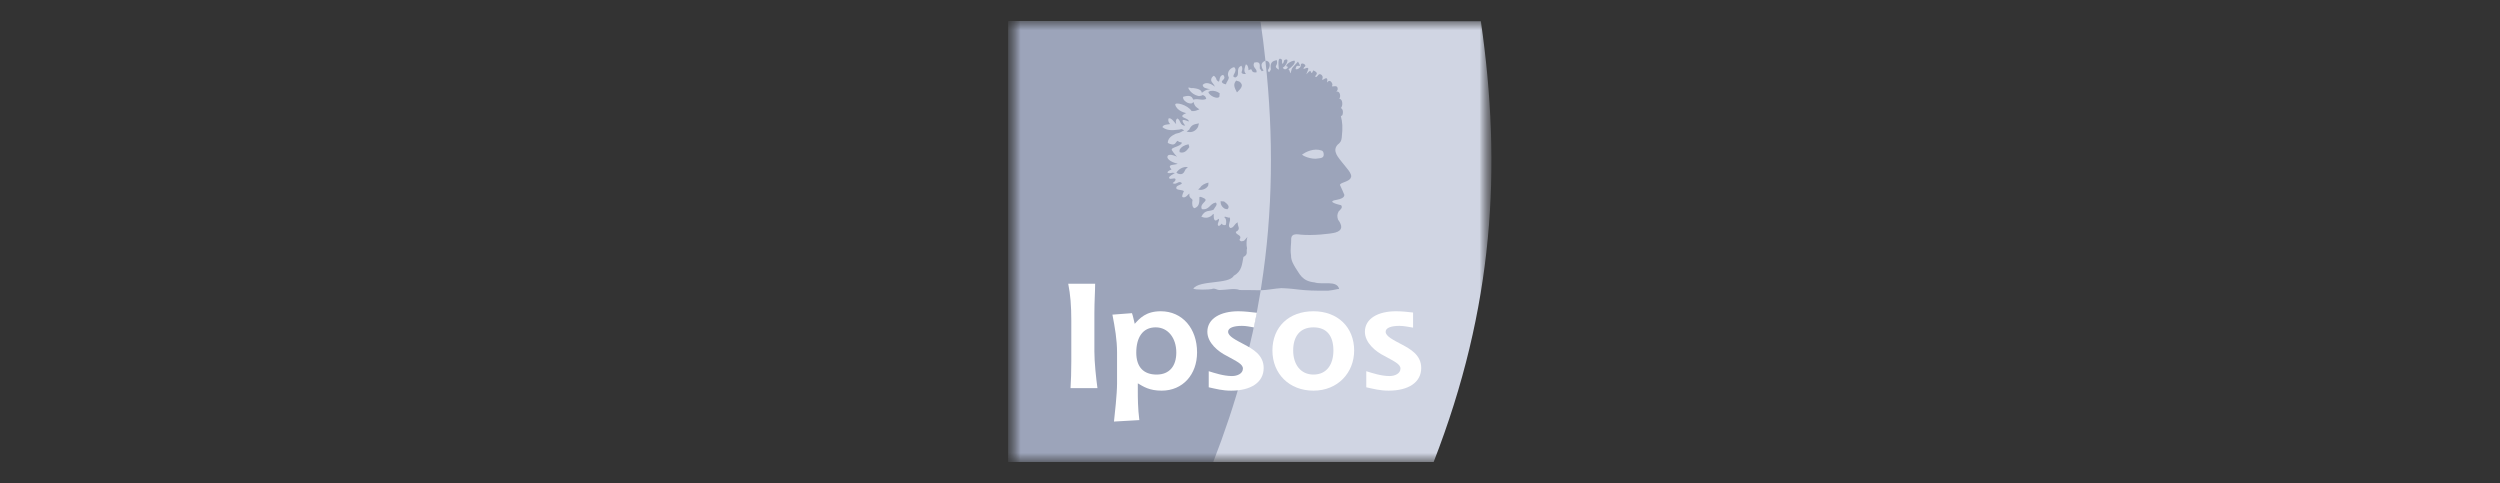
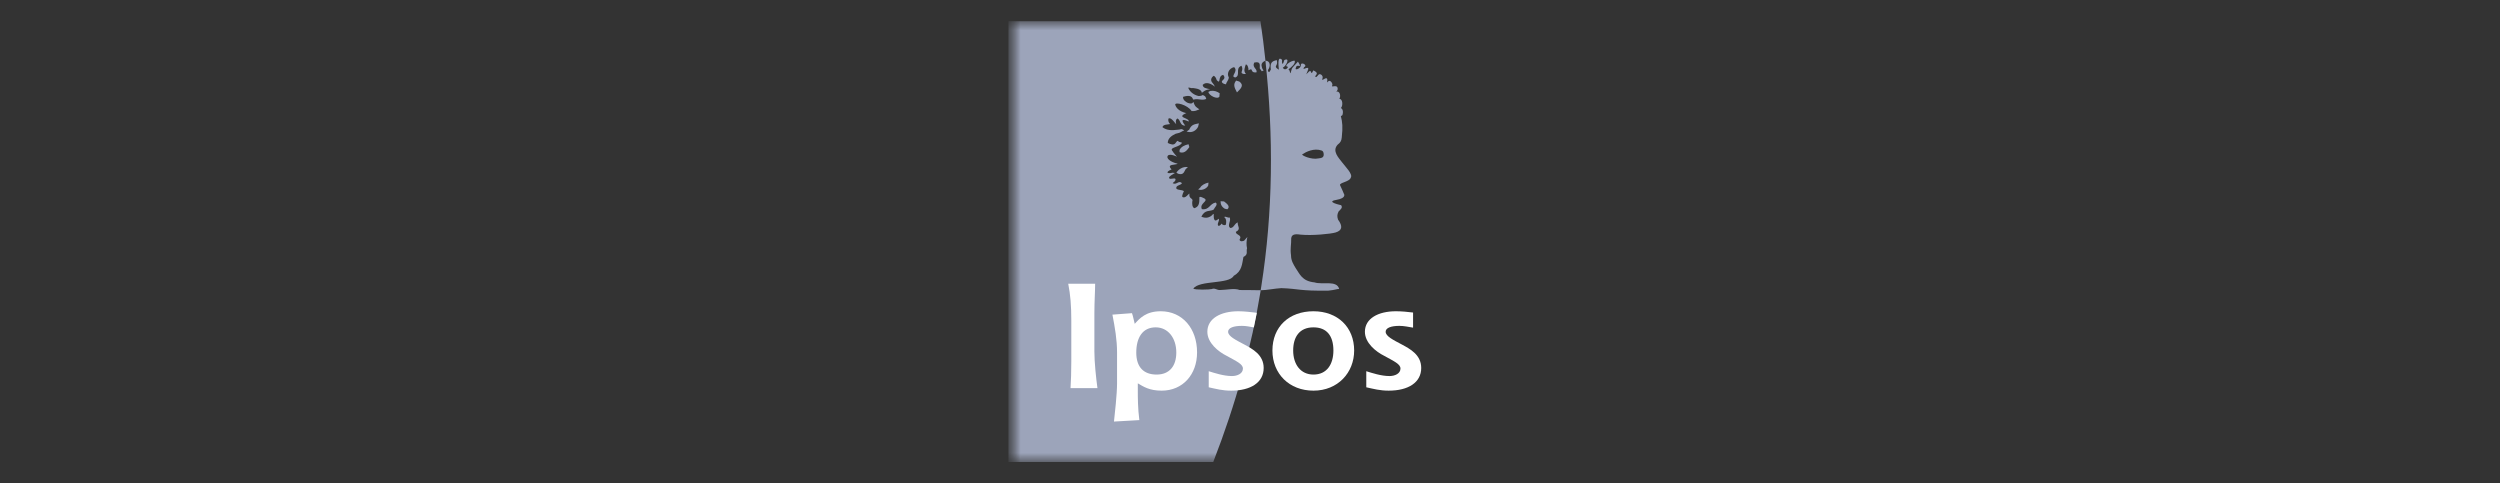
<svg xmlns="http://www.w3.org/2000/svg" width="207" height="40" viewBox="0 0 207 40" fill="none">
  <rect x="0" y="0" width="207" height="40" fill="#333333" stroke="none" />
  <mask id="mask0_2825_9791" style="mask-type:luminance" maskUnits="userSpaceOnUse" x="83" y="0" width="41" height="40">
    <path d="M83.5 40H123.5V-1.42362e-06H83.5V40Z" fill="white" />
  </mask>
  <g mask="url(#mask0_2825_9791)">
    <mask id="mask1_2825_9791" style="mask-type:luminance" maskUnits="userSpaceOnUse" x="83" y="1" width="41" height="38">
      <path d="M83.5 38.255H123.491V1.753H83.5V38.255Z" fill="white" />
    </mask>
    <g mask="url(#mask1_2825_9791)">
-       <path d="M83.5 38.255V1.753H122.615C124.374 13.927 123.684 25.477 118.705 38.255" fill="#D0D5E3" />
      <path d="M99.37 15.546L99.205 15.687C99.569 15.817 99.964 15.566 100.044 15.35L100.062 15.117C99.773 15.183 99.488 15.326 99.37 15.546Z" fill="#9CA4BA" />
      <path d="M101.35 16.679L101.062 16.661C101.063 16.914 101.144 17.119 101.412 17.282L101.626 17.33C101.92 17.078 101.528 16.822 101.35 16.679Z" fill="#9CA4BA" />
      <path d="M98.464 10.738L98.25 10.889C98.686 11.046 99.044 10.813 99.201 10.499L99.271 10.213C98.925 10.291 98.657 10.289 98.464 10.738Z" fill="#9CA4BA" />
      <path d="M98.476 12.178L98.412 11.943C98.066 12.021 97.809 12.148 97.668 12.413V12.599C98.104 12.755 98.335 12.364 98.476 12.178Z" fill="#9CA4BA" />
      <path d="M97.406 14.299L97.55 14.385C98.027 14.54 98.059 14.155 98.177 14L98.361 13.839C97.918 13.753 97.524 14.079 97.406 14.299Z" fill="#9CA4BA" />
      <path d="M100.225 7.527L100.053 7.609C100.1 7.913 100.79 8.253 100.964 8.01L100.989 7.721C100.763 7.568 100.532 7.486 100.225 7.527Z" fill="#9CA4BA" />
      <path d="M102.615 6.751L102.349 6.671C102.206 6.873 102.131 7.027 102.282 7.376L102.42 7.652C102.734 7.346 103.044 7.057 102.615 6.751Z" fill="#9CA4BA" />
      <path d="M109.16 13.117C108.585 13.247 107.718 12.854 107.831 12.778C108.125 12.58 108.792 12.235 109.436 12.465C109.546 12.504 109.591 12.613 109.603 12.753C109.631 13.08 109.367 13.088 109.16 13.117ZM111.144 13.465C110.845 13.066 110.277 12.518 110.748 11.988C110.994 11.801 111.067 11.659 111.096 11.399C111.195 10.499 111.149 10.108 111.023 9.613C111.044 9.569 111.138 9.625 111.172 9.464C111.265 9.029 111.023 8.946 111.023 8.946C111.207 8.785 111.19 8.181 110.896 8.187C111.057 7.922 110.919 7.497 110.632 7.589C110.632 7.589 110.777 7.514 110.758 7.321C110.72 6.937 110.172 7.313 110.313 7.06C110.388 6.927 110.08 6.473 109.923 6.824C109.83 6.762 109.988 6.542 109.82 6.475C109.722 6.478 109.62 6.557 109.493 6.627C109.457 6.481 109.608 6.404 109.423 6.2C109.171 6.025 109.154 6.284 108.981 6.38C108.66 6.307 109.419 6.117 108.738 5.829C108.563 6.246 108.577 5.938 108.5 5.881C108.454 5.847 108.349 5.956 108.157 6.151C108.257 5.875 108.487 5.536 108.151 5.634C107.768 5.806 107.992 5.581 107.988 5.553C108.32 5.404 107.682 5.047 107.708 5.424C107.699 5.68 107.147 5.898 107.303 5.589C107.407 5.2 107.883 5.795 107.472 5.102C107.216 5.392 107.009 5.584 106.966 5.69C106.768 6.485 106.877 5.76 106.67 5.749C106.946 5.565 107.3 5.237 107.197 5.024C106.898 5.001 106.21 5.49 106.645 5.53C106.612 5.686 106.359 5.87 106.213 5.599C106.455 5.536 106.871 4.725 106.354 4.967C106.305 5.016 106.305 5.16 106.212 5.296C106.089 5.185 106.187 5.015 106.145 4.944C105.733 4.564 105.876 5.553 105.891 5.772C105.353 5.438 105.859 5.53 105.719 4.978C105.273 5.059 105.152 5.249 105.227 5.749C105.166 5.87 105.054 6.146 104.979 5.806C105.221 5.49 105.198 5.036 104.776 5.022C105.457 11.246 105.407 17.537 104.436 23.704L104.383 24.035C104.872 24.029 105.581 23.883 106.094 23.857C107.569 23.906 107.539 24.098 109.981 24.066C110.543 24.012 110.7 23.919 110.882 23.928C110.703 23.173 109.471 23.6 108.845 23.383C107.784 23.281 107.602 22.644 107.265 22.172C107.112 21.91 106.892 21.58 106.897 21.143C106.814 20.576 106.924 20.276 106.913 19.721C106.961 19.312 107.427 19.394 107.716 19.43C108.634 19.521 110.178 19.372 110.584 19.25C111.164 19.074 111.178 18.714 110.787 18.178C110.702 17.913 110.717 17.748 110.835 17.511C110.995 17.332 111.202 17.212 111.047 16.99C111.047 16.99 109.715 16.71 110.632 16.555C111.572 16.397 111.26 16.015 111.26 16.015C111.26 16.015 111.105 15.628 110.96 15.339C110.854 15.126 111.743 15.059 111.839 14.72C112.052 14.431 111.379 13.788 111.144 13.465Z" fill="#9CA4BA" />
      <path d="M104.388 24.038C103.635 28.665 102.359 33.372 100.456 38.255H100.454H83.5V1.753H104.366C104.54 2.955 104.655 3.836 104.779 5.027C104.779 5.027 104.421 5.138 104.455 5.43C104.493 5.751 104.633 5.827 104.633 5.827L104.478 5.902C104.478 5.902 104.306 5.651 104.306 5.66C104.306 5.414 104.409 5.045 103.846 5.183C103.65 5.614 104.156 5.706 104.024 5.999C103.426 6.034 103.846 5.551 103.37 5.821C103.402 5.683 103.301 5.314 103.151 5.338C103.086 5.547 102.927 5.896 103.163 6.108C103.088 6.158 102.867 6.123 102.816 6.047C102.746 5.943 102.975 5.764 102.791 5.442C102.239 5.679 102.751 6.212 102.295 6.413C101.794 6.35 102.584 5.925 102.185 5.557C101.737 5.66 101.562 6.128 101.746 6.404C101.736 6.649 101.546 6.771 101.514 6.983C101.288 6.948 101.193 6.866 101.168 6.782C101.139 6.626 101.576 6.546 101.283 6.201C100.805 6.275 101.122 7.046 100.742 6.632C100.702 6.454 100.581 6.293 100.487 6.274C100.306 6.404 100.22 6.608 100.338 6.788L100.529 7.04C100.505 7.034 100.611 7.18 100.587 7.173C100.271 6.92 99.849 6.744 99.581 7.029C99.615 7.293 99.845 7.31 100.207 7.391C99.749 7.433 99.664 7.595 99.514 7.685C99.461 7.383 99.107 7.336 98.775 7.288C98.591 7.333 98.47 7.204 98.384 7.269C98.523 7.612 98.858 7.873 99.264 7.955C99.447 7.933 99.471 7.937 99.598 7.868C99.844 7.982 99.814 8.019 99.878 8.191C99.521 8.351 99.236 8.144 98.879 8.236C98.88 8.248 98.786 8.249 98.781 8.225C98.787 8.219 98.739 8.139 98.745 8.134C98.591 7.84 98.177 7.955 97.959 8.018C97.927 8.254 98.166 8.443 98.361 8.524C98.626 8.619 98.712 8.541 98.712 8.541L98.822 8.443C98.936 8.863 99.086 8.884 99.311 9.055C99.065 9.145 98.974 9.219 98.664 9.195C98.315 8.656 97.269 8.42 97.309 8.673C97.459 9.231 98.231 9.365 98.231 9.365C98.231 9.365 97.827 9.515 97.896 9.645C97.965 9.775 98.494 9.857 98.419 10.061C97.867 9.816 97.76 9.916 98.135 10.398C97.671 10.421 97.775 9.921 97.482 9.806C97.269 9.961 97.395 10.289 97.395 10.289C97.289 10.205 97.01 9.737 96.78 9.795C96.705 9.852 96.705 10.105 96.889 10.272C96.665 10.321 96.307 10.29 96.251 10.531C96.615 10.808 96.999 10.807 97.568 10.736C97.568 10.736 97.672 10.733 97.781 10.697C97.889 10.661 98.051 10.812 98.051 10.812C97.771 10.875 97.89 10.968 97.338 11.077C96.976 11.25 96.692 11.475 96.692 11.837C96.916 11.947 97.19 12.054 97.338 11.84C97.579 11.491 97.515 11.771 97.683 11.755L97.87 11.815C97.717 12.187 96.871 12.182 97.039 12.451C97.2 12.71 97.459 12.98 97.459 12.98C97.459 12.98 96.863 12.679 96.694 12.894C96.537 13.094 96.889 13.417 97.515 13.558C97.301 13.688 96.55 13.555 97.004 14.027C96.464 14.255 96.64 14.416 97.077 14.301L97.284 14.324C97.156 14.414 96.769 14.591 96.801 14.73C96.824 14.914 97.261 14.684 97.33 14.822C97.361 15.022 97.119 15.107 97.098 15.165C97.408 15.36 97.59 14.887 97.868 15.165C97.761 15.368 97.312 15.328 97.408 15.629C97.579 15.76 97.857 15.703 98.028 15.825C98.028 15.825 97.801 16.264 97.919 16.321C98.166 16.442 98.397 16.052 98.482 16.028C98.419 16.534 98.846 16.364 98.718 16.706C98.712 16.89 98.701 17.143 98.89 17.241C99.282 17.12 99.318 16.811 99.31 16.35C99.308 16.189 99.761 16.455 99.761 16.455C100.037 16.678 99.293 16.846 99.514 17.318C100.144 17.406 100.144 16.869 100.658 16.77C100.882 16.926 100.562 17.179 100.487 17.358C100.166 17.538 99.776 17.322 99.471 17.943C99.908 18.121 100.117 17.974 100.265 17.897C100.404 17.796 100.388 17.748 100.495 17.707C100.505 17.878 100.463 18.188 100.627 18.259C100.771 18.247 100.782 18.196 100.903 18.115C101.03 18.247 100.702 18.569 100.897 18.707C101.081 18.673 101.139 18.512 101.139 18.512C101.25 18.659 101.375 18.661 101.49 18.621C101.553 18.466 101.567 18.107 101.364 17.978C101.46 17.864 101.697 18.081 101.8 18C101.993 18.237 101.559 18.69 101.881 18.88C102.191 18.851 102.177 18.541 102.487 18.411C102.433 18.729 102.8 18.96 102.329 19.196C102.329 19.507 102.906 19.415 102.628 19.863C102.735 20.043 102.879 19.965 103.008 19.932L103.284 19.622C103.209 19.875 103.182 20.27 103.256 20.564C103.16 20.8 103.387 21.071 102.957 21.274C102.839 21.861 102.839 22.458 102.155 22.833C101.77 23.559 99.341 23.175 98.806 23.893C98.934 24.023 100.177 23.982 100.338 23.933C100.573 23.819 100.755 24.023 101.001 24.014C101.546 24.014 102.198 23.835 102.647 24.014C103.281 24.008 103.815 24.03 104.387 24.032" fill="#9CA4BA" />
      <path d="M108.753 32.346C110.775 32.346 112.124 30.856 112.124 29.023C112.124 27.093 110.762 25.772 108.753 25.772C106.732 25.772 105.357 27.056 105.357 29.023C105.357 30.953 106.757 32.346 108.753 32.346ZM107.075 29.023C107.075 27.87 107.622 27.105 108.753 27.105C109.859 27.105 110.406 27.809 110.406 29.023C110.406 30.152 109.872 31.014 108.753 31.014C107.686 31.014 107.075 30.164 107.075 29.023Z" fill="white" />
      <path d="M117.002 27.128C116.62 27.067 116.252 26.982 115.87 26.982C115.2 26.982 114.732 27.14 114.732 27.468C114.732 27.845 115.364 28.148 116.073 28.525C116.748 28.889 117.677 29.375 117.677 30.468C117.677 31.669 116.608 32.346 114.985 32.346C114.248 32.346 113.739 32.201 113.128 32.068V30.736C113.599 30.882 114.363 31.137 115.048 31.137C115.503 31.137 115.959 30.93 115.959 30.517C115.959 30.14 115.415 29.91 114.63 29.472C113.917 29.12 113.014 28.391 113.014 27.468C113.014 26.377 114.108 25.772 115.579 25.772C116.061 25.772 116.531 25.821 117.002 25.877" fill="white" />
      <path d="M88.64 32.135C88.679 31.431 88.704 30.884 88.704 29.901V26.527C88.704 25.313 88.628 24.39 88.449 23.492H90.678C90.678 24.111 90.615 24.973 90.615 25.944V29.1C90.615 29.986 90.754 31.309 90.869 32.135" fill="white" />
      <path d="M94.338 34.784C94.211 33.85 94.211 32.807 94.211 32.467V31.74C94.67 32.007 95.154 32.346 96.187 32.346C97.933 32.346 99.117 31.014 99.117 29.18C99.117 27.189 97.895 25.772 96.111 25.772C94.874 25.772 94.364 26.365 93.956 26.814C93.867 26.487 93.829 26.209 93.727 25.93L92.109 26.052C92.313 27.117 92.492 28.109 92.492 29.198V31.74C92.492 32.637 92.3 34.323 92.237 34.905L94.338 34.784ZM94.083 29.198C94.083 27.954 94.606 27.104 95.69 27.104C96.697 27.104 97.398 27.966 97.398 29.192C97.398 30.285 96.85 31.014 95.766 31.014C94.695 31.014 94.083 30.396 94.083 29.198Z" fill="white" />
      <path d="M103.82 27.109C103.438 27.048 103.207 26.982 102.825 26.982C102.155 26.982 101.687 27.14 101.687 27.468C101.687 27.845 102.319 28.148 103.028 28.525C103.703 28.889 104.632 29.375 104.632 30.468C104.632 31.669 103.563 32.346 101.94 32.346C101.203 32.346 100.694 32.201 100.083 32.068V30.736C100.554 30.882 101.318 31.137 102.003 31.137C102.459 31.137 102.914 30.93 102.914 30.517C102.914 30.14 102.37 29.91 101.585 29.472C100.872 29.12 99.969 28.391 99.969 27.468C99.969 26.377 101.063 25.772 102.534 25.772C103.016 25.772 103.595 25.842 104.066 25.898" fill="white" />
    </g>
  </g>
</svg>